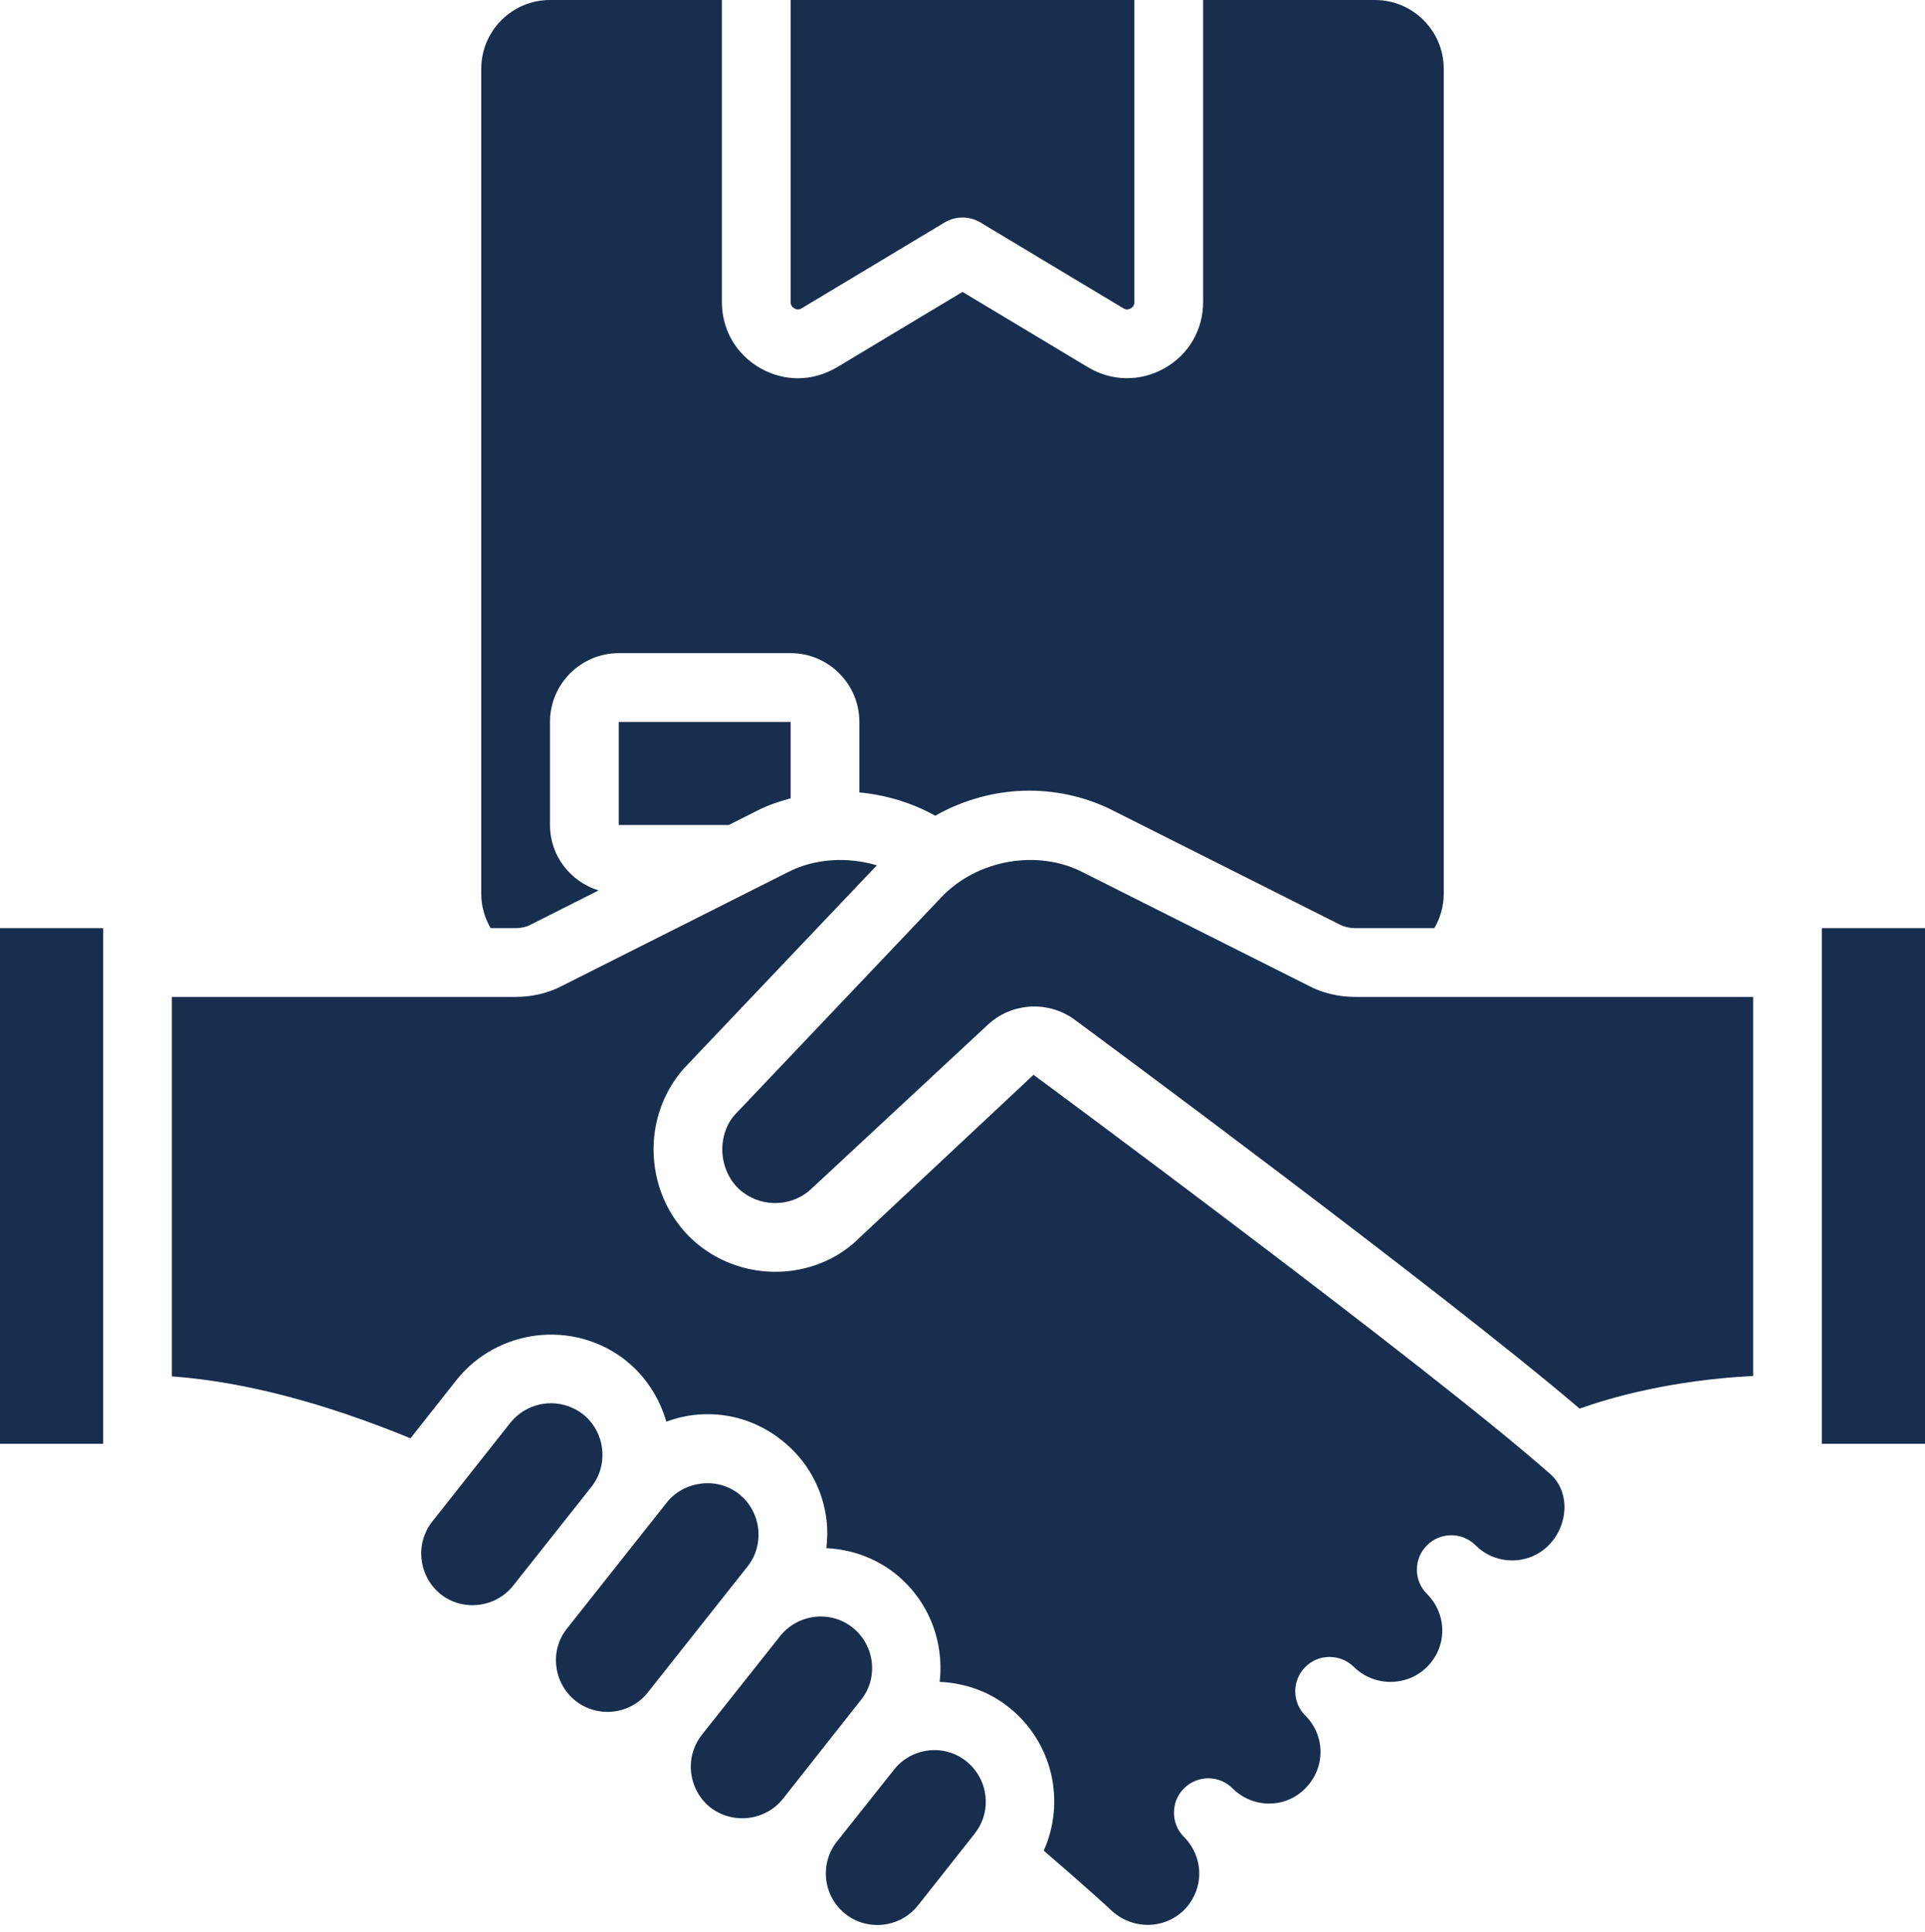
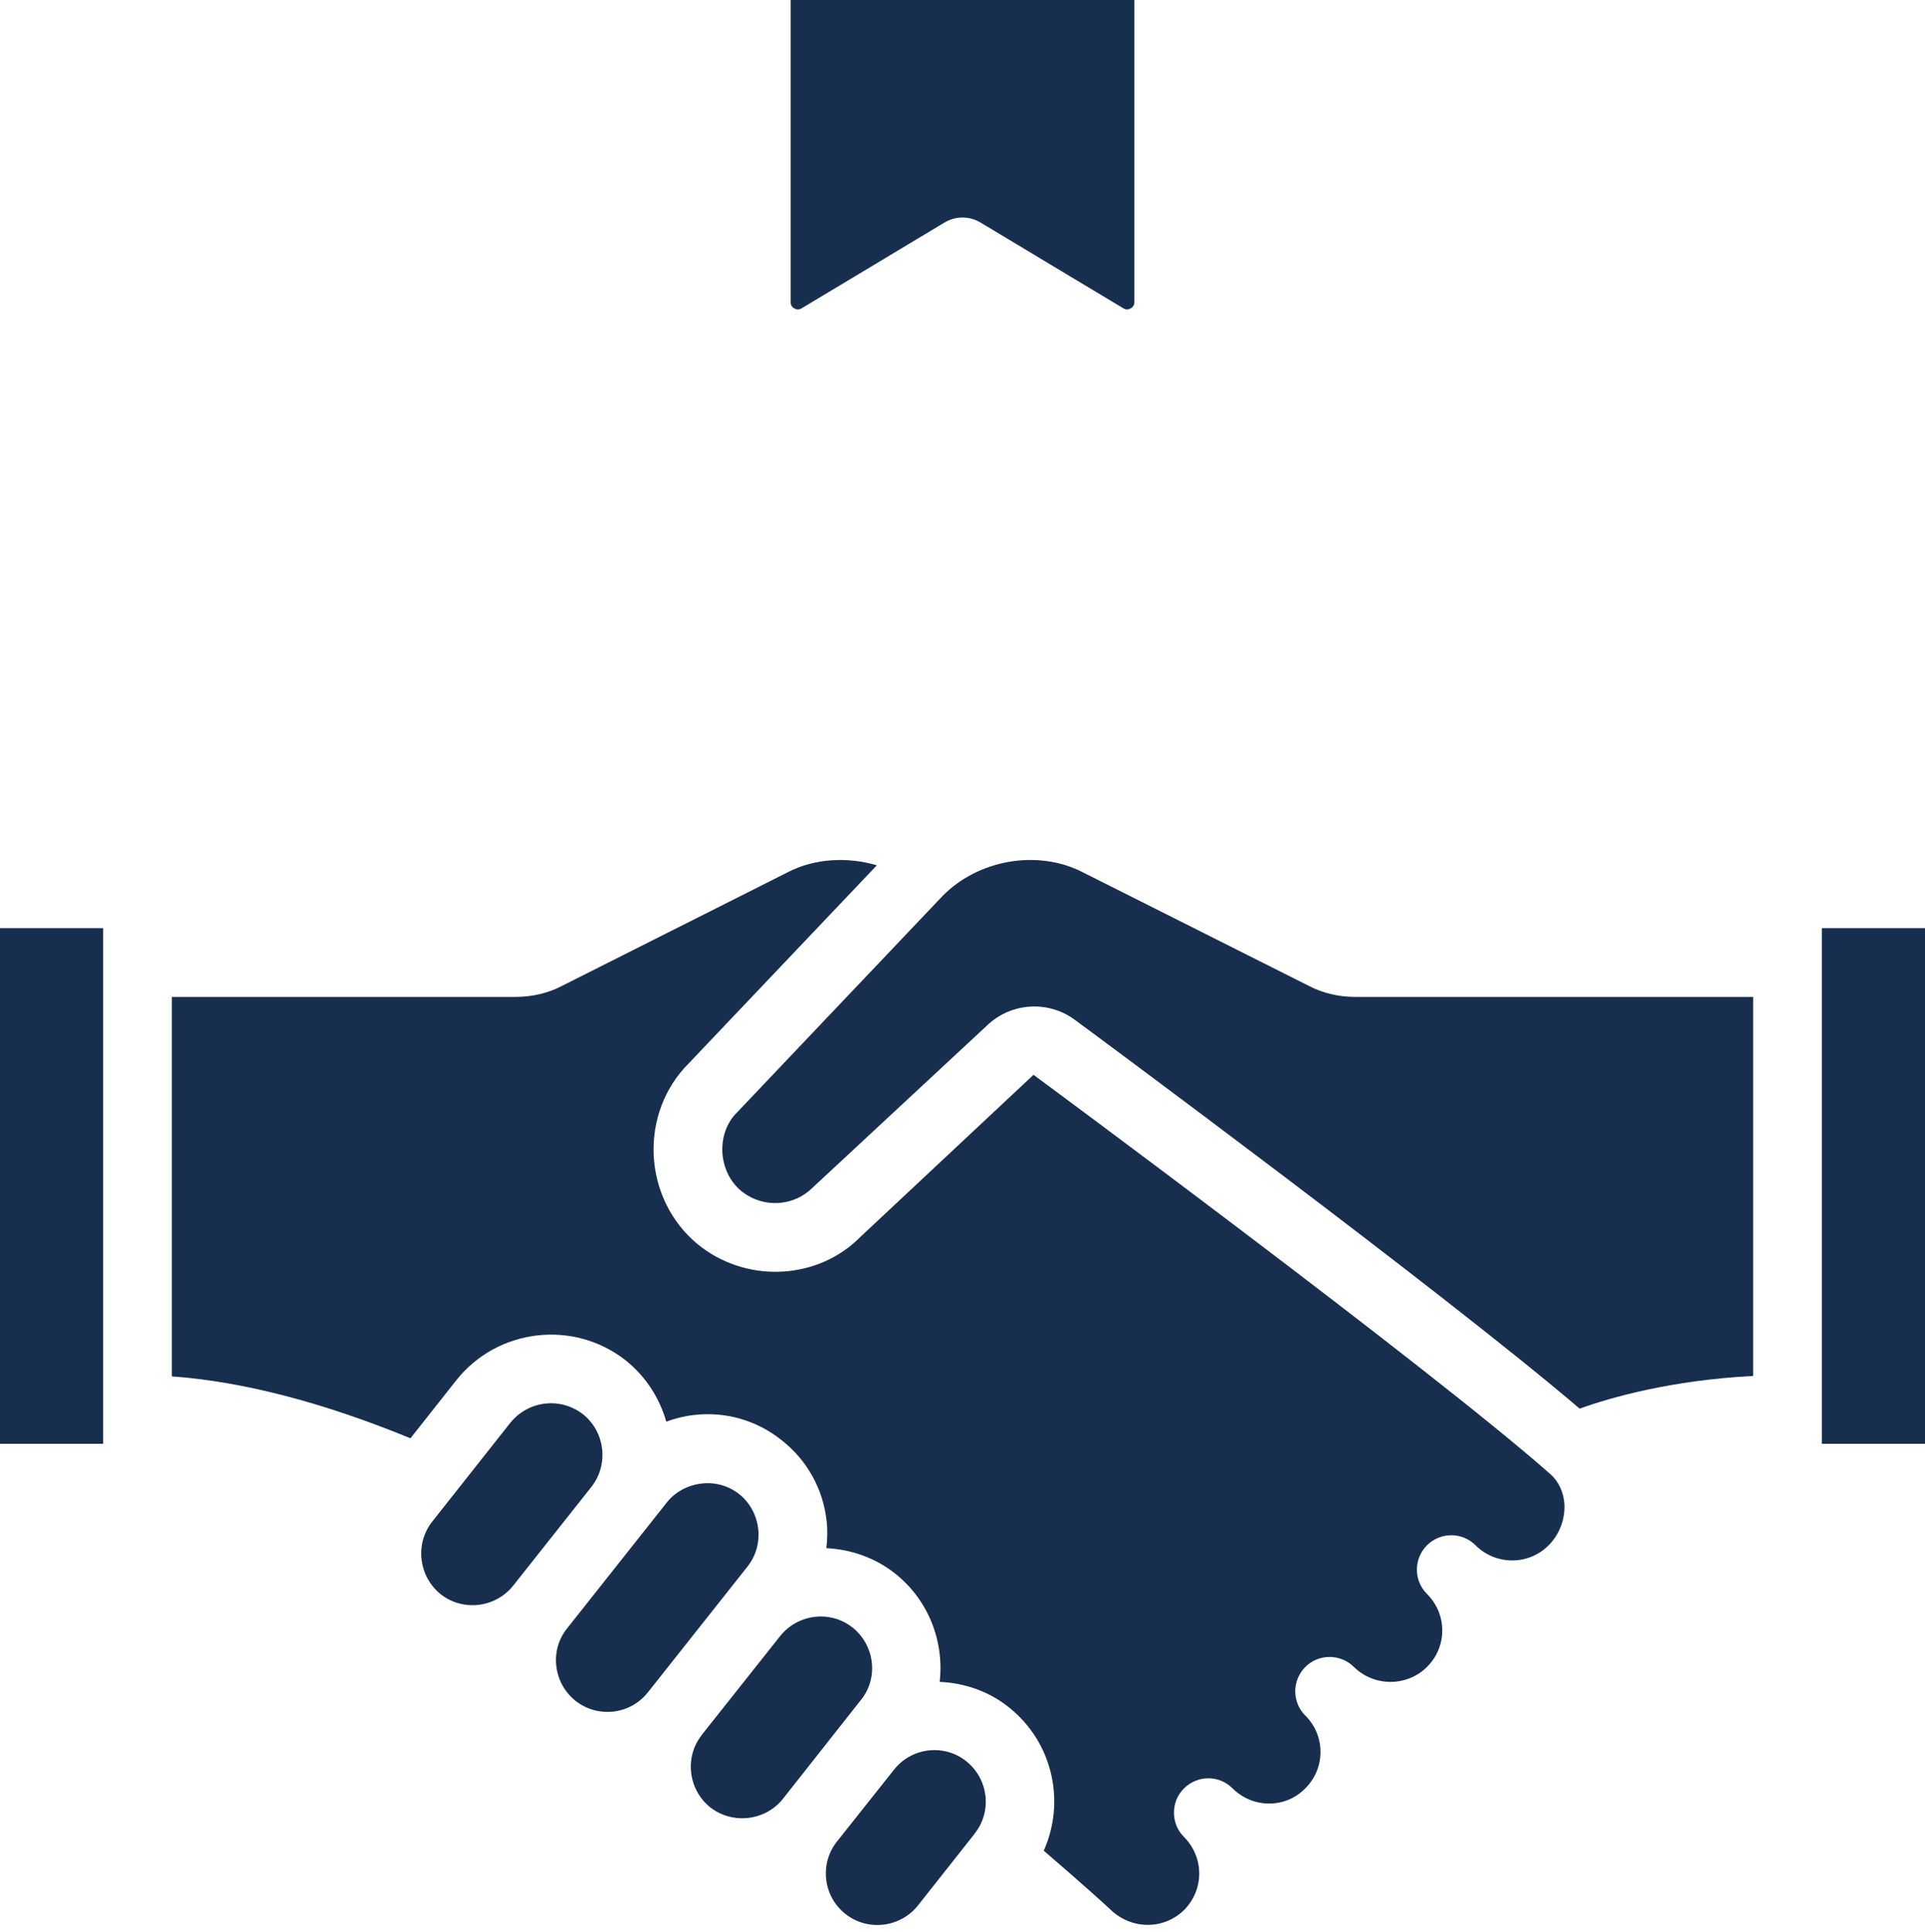
<svg xmlns="http://www.w3.org/2000/svg" fill="#000000" height="56.2" preserveAspectRatio="xMidYMid meet" version="1" viewBox="2.0 2.0 56.0 56.2" width="56" zoomAndPan="magnify">
  <g fill="#172e4e" id="change1_1">
-     <path d="M 20 26 L 23.199 26 L 24.02 25.586 C 24.328 25.426 24.66 25.316 25 25.223 L 25 23 L 20 23 L 20 26" />
    <path d="M 30.105 53.23 C 29.836 53.016 29.512 52.91 29.188 52.91 C 28.742 52.91 28.301 53.105 28.004 53.484 L 26.348 55.57 C 26.344 55.57 26.344 55.57 26.344 55.574 C 25.836 56.219 25.945 57.164 26.594 57.676 C 27.238 58.188 28.191 58.078 28.707 57.426 L 30.355 55.34 C 30.355 55.34 30.355 55.336 30.355 55.336 C 30.867 54.695 30.758 53.75 30.105 53.23" />
    <path d="M 25.32 10.969 L 29.484 8.469 C 29.801 8.281 30.199 8.281 30.516 8.469 L 34.68 10.969 C 34.766 11.023 34.844 11 34.895 10.969 C 34.965 10.93 35 10.867 35 10.785 L 35 2 L 25 2 L 25 10.785 C 25 10.867 25.035 10.93 25.105 10.969 C 25.156 11 25.23 11.023 25.32 10.969" />
-     <path d="M 18 2 C 16.898 2 16 2.898 16 4 L 16 28 C 16 28.355 16.098 28.699 16.273 29 L 17 29 C 17.156 29 17.309 28.965 17.43 28.902 L 19.414 27.902 C 18.598 27.652 18 26.898 18 26 L 18 23 C 18 21.898 18.898 21 20 21 L 25 21 C 26.102 21 27 21.898 27 23 L 27 25.051 C 27.773 25.125 28.531 25.352 29.207 25.73 C 30.031 25.262 30.977 25 31.941 25 C 32.805 25 33.66 25.207 34.41 25.594 L 40.98 28.898 C 41.113 28.965 41.266 29 41.418 29 L 43.727 29 C 43.902 28.699 44 28.355 44 28 L 44 4 C 44 2.898 43.102 2 42 2 L 37 2 L 37 10.785 C 37 11.594 36.582 12.312 35.879 12.711 C 35.176 13.109 34.344 13.098 33.652 12.684 L 30 10.492 L 26.348 12.684 C 25.992 12.895 25.602 13.004 25.211 13.004 C 24.84 13.004 24.465 12.906 24.121 12.711 C 23.418 12.312 23 11.594 23 10.785 L 23 2 L 18 2" />
    <path d="M 7 42.039 C 9.062 42.188 11.391 42.793 13.941 43.84 L 15.277 42.148 C 16.48 40.637 18.691 40.383 20.203 41.574 C 20.793 42.047 21.188 42.676 21.383 43.355 C 21.633 43.266 21.895 43.195 22.168 43.164 C 23.098 43.051 24.016 43.316 24.742 43.898 C 25.473 44.473 25.941 45.305 26.047 46.238 C 26.078 46.508 26.07 46.773 26.039 47.035 C 26.746 47.07 27.445 47.305 28.039 47.773 C 29.027 48.559 29.469 49.766 29.336 50.926 C 30.047 50.957 30.758 51.191 31.352 51.668 C 32.633 52.688 33 54.418 32.363 55.836 C 33.555 56.859 34.258 57.504 34.289 57.535 C 34.902 58.141 35.855 58.145 36.449 57.559 C 36.727 57.277 36.887 56.898 36.887 56.5 C 36.887 56.102 36.727 55.723 36.445 55.438 C 36.246 55.242 36.152 54.988 36.152 54.73 C 36.152 54.477 36.246 54.219 36.445 54.023 C 36.836 53.633 37.469 53.633 37.855 54.023 C 38.145 54.309 38.52 54.465 38.918 54.465 C 38.918 54.465 38.922 54.465 38.922 54.465 C 39.32 54.465 39.691 54.309 39.969 54.027 C 40.258 53.738 40.414 53.363 40.414 52.965 C 40.414 52.562 40.258 52.191 39.977 51.91 C 39.777 51.715 39.68 51.457 39.68 51.199 C 39.68 50.945 39.777 50.691 39.969 50.496 C 40.355 50.105 40.988 50.102 41.383 50.488 C 41.969 51.07 42.93 51.074 43.516 50.488 C 43.797 50.207 43.957 49.832 43.957 49.43 C 43.957 49.031 43.797 48.652 43.512 48.367 C 43.316 48.172 43.219 47.918 43.219 47.66 C 43.219 47.406 43.316 47.148 43.512 46.953 C 43.902 46.562 44.535 46.562 44.926 46.953 C 45.512 47.539 46.469 47.539 47.051 46.953 C 47.355 46.648 47.523 46.223 47.512 45.789 C 47.496 45.426 47.352 45.102 47.098 44.879 C 43.594 41.785 32.18 33.348 32.066 33.266 L 27.031 37.98 C 25.832 39.199 23.836 39.344 22.422 38.293 C 21.637 37.707 21.129 36.797 21.031 35.797 C 20.93 34.793 21.25 33.801 21.906 33.07 L 27.508 27.172 C 26.652 26.918 25.695 26.973 24.93 27.367 L 18.34 30.684 C 17.945 30.891 17.477 31 17 31 L 7 31 L 7 42.039" />
    <path d="M 18.961 43.141 C 18.684 42.926 18.355 42.82 18.031 42.82 C 17.586 42.82 17.145 43.016 16.844 43.391 L 14.578 46.258 C 14.062 46.91 14.176 47.859 14.824 48.379 C 15.469 48.883 16.414 48.773 16.93 48.125 L 19.207 45.25 C 19.715 44.602 19.605 43.656 18.961 43.141" />
    <path d="M 2 44 L 5 44 L 5 29 L 2 29 L 2 44" />
    <path d="M 26.797 49.34 C 26.527 49.129 26.203 49.023 25.879 49.023 C 25.441 49.023 25.004 49.215 24.707 49.578 L 22.414 52.469 C 22.414 52.469 22.414 52.469 22.414 52.473 C 21.906 53.117 22.02 54.062 22.664 54.578 C 23.312 55.078 24.258 54.973 24.773 54.332 L 27.047 51.449 C 27.047 51.449 27.047 51.449 27.051 51.445 C 27.562 50.805 27.449 49.859 26.797 49.34" />
    <path d="M 23.504 45.465 C 22.852 44.945 21.891 45.086 21.398 45.707 C 21.395 45.711 18.496 49.371 18.496 49.371 C 18.246 49.684 18.137 50.074 18.184 50.469 C 18.23 50.867 18.43 51.227 18.742 51.477 C 19.395 51.988 20.336 51.879 20.848 51.23 L 23.746 47.57 C 24.258 46.926 24.141 45.973 23.504 45.465" />
    <path d="M 53 42.027 L 53 31 L 41.418 31 C 40.945 31 40.477 30.891 40.07 30.676 L 33.5 27.375 C 32.191 26.699 30.434 27.004 29.395 28.09 L 23.375 34.43 C 23.113 34.723 22.977 35.156 23.02 35.598 C 23.066 36.039 23.281 36.438 23.617 36.688 C 24.234 37.148 25.102 37.09 25.641 36.547 L 30.73 31.816 C 31.414 31.172 32.469 31.098 33.238 31.645 C 33.707 31.988 43.973 39.578 47.953 42.977 C 48.832 42.66 50.609 42.148 53 42.027" />
    <path d="M 58 29 L 55 29 L 55 44 L 58 44 L 58 29" />
  </g>
</svg>